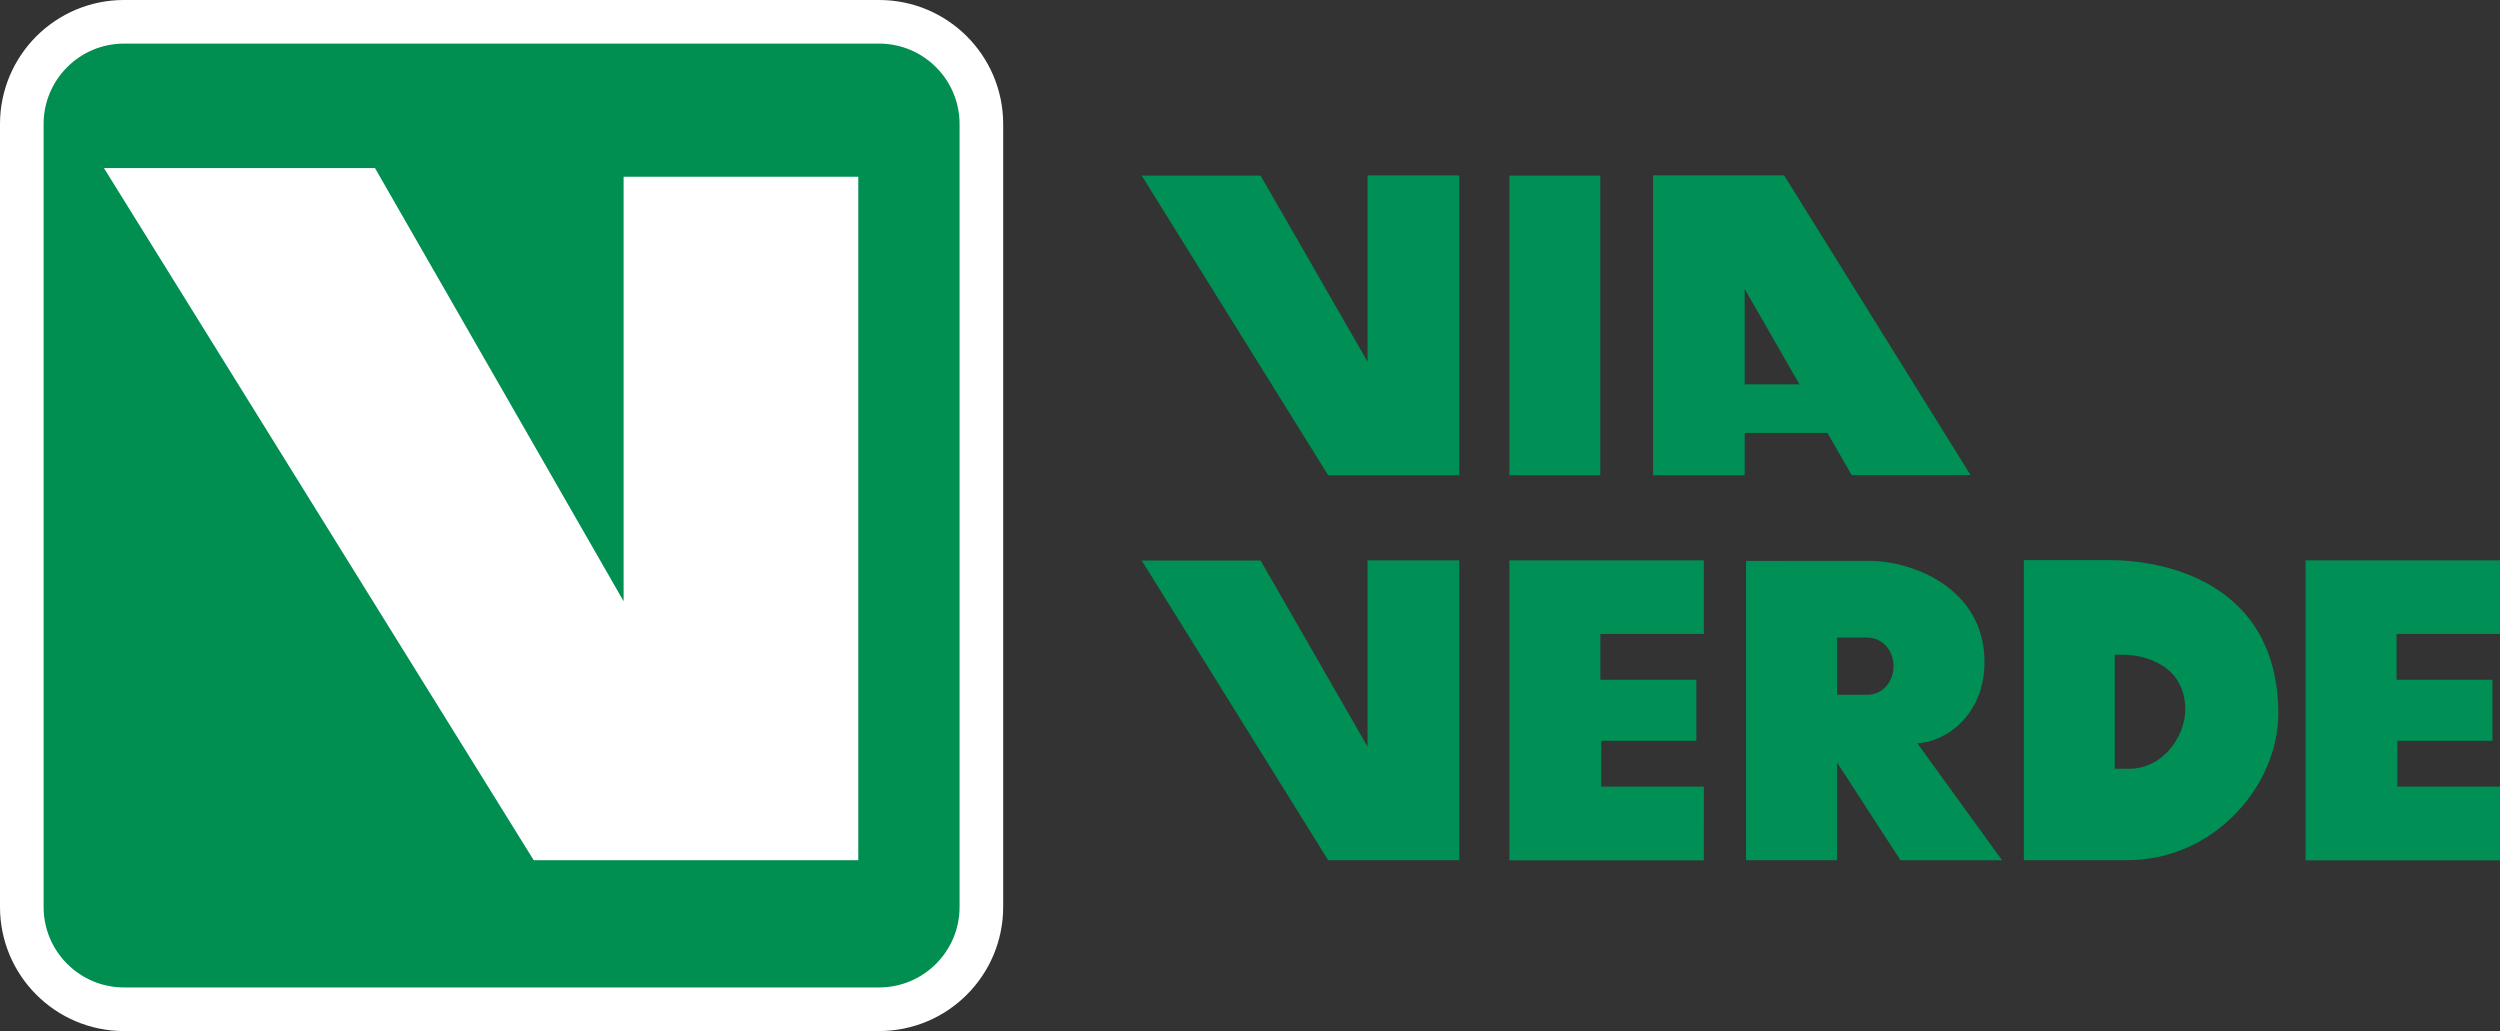
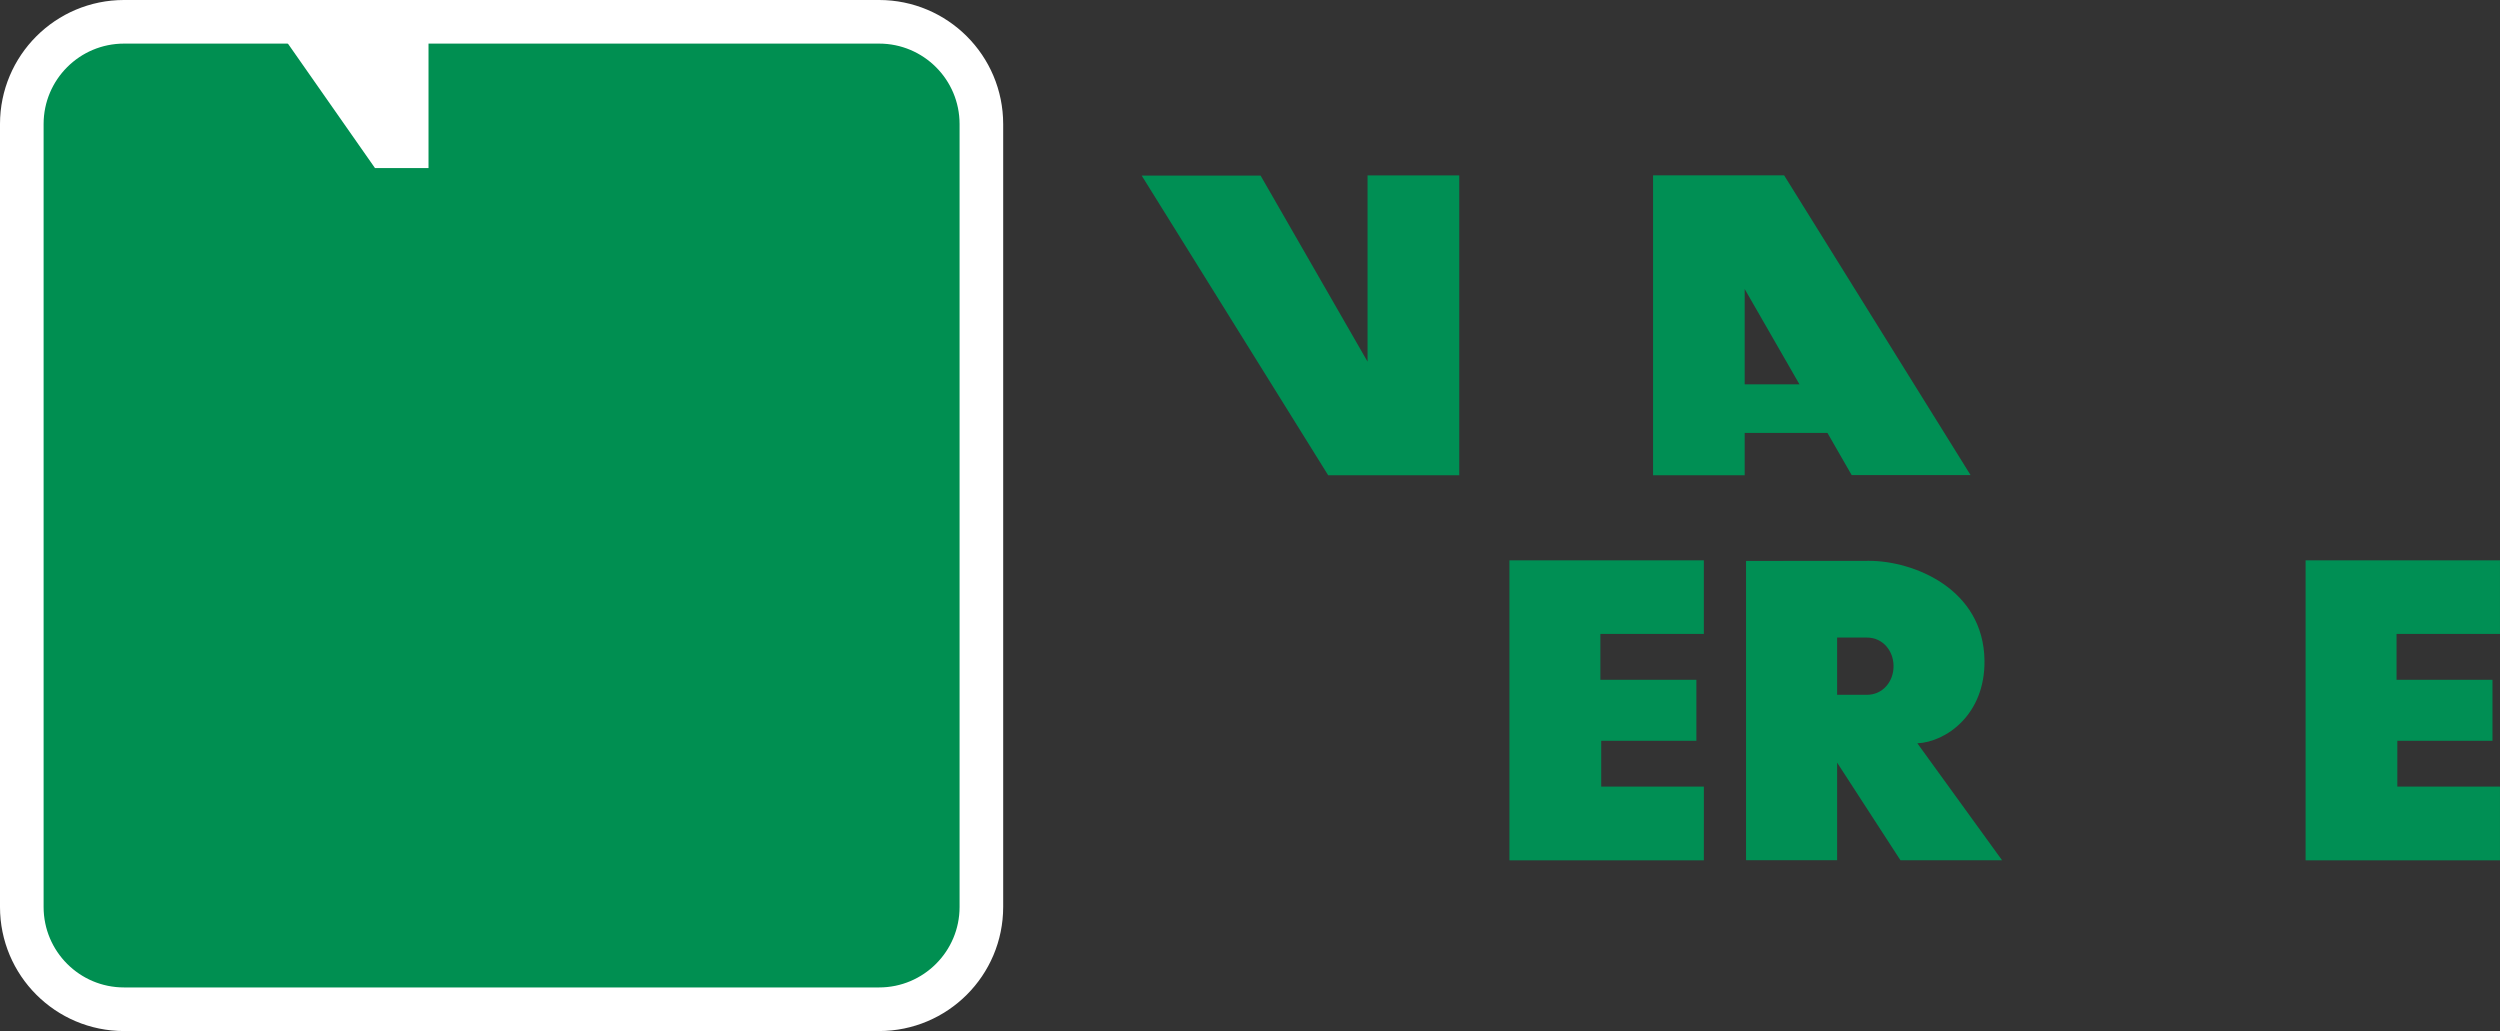
<svg xmlns="http://www.w3.org/2000/svg" xmlns:ns1="http://www.inkscape.org/namespaces/inkscape" xmlns:ns2="http://sodipodi.sourceforge.net/DTD/sodipodi-0.dtd" width="128.309mm" height="52.917mm" viewBox="0 0 128.309 52.917" version="1.1" id="svg9429" ns1:version="0.92.4 (5da689c313, 2019-01-14)" ns2:docname="Via_Verde_1991.svg">
  <rect x="0" y="0" width="128.309" height="52.917" fill="#333333" stroke="none" />
  <defs id="defs9423" />
  <ns2:namedview id="base" pagecolor="#ffffff" bordercolor="#666666" borderopacity="1.0" ns1:pageopacity="0.0" ns1:pageshadow="2" ns1:zoom="0.35" ns1:cx="275.33052" ns1:cy="591.42857" ns1:document-units="mm" ns1:current-layer="layer1" showgrid="false" ns1:window-width="1360" ns1:window-height="706" ns1:window-x="-8" ns1:window-y="-8" ns1:window-maximized="1" />
  <g ns1:label="Layer 1" ns1:groupmode="layer" id="layer1" transform="translate(96.66,-252.399)">
    <path ns1:connector-curvature="0" id="path8093" d="m -90.294,253.518 h 38.752 c 2.899,0 5.25,2.348 5.25,5.25 v 40.179 c 0,2.899 -2.351,5.25 -5.25,5.25 h -38.752 c -2.899,0 -5.247,-2.351 -5.247,-5.25 v -40.179 c 0,-2.901 2.348,-5.25 5.247,-5.25" style="fill:#008f51;fill-opacity:1;fill-rule:nonzero;stroke:#ffffff;stroke-width:2.238;stroke-linecap:butt;stroke-linejoin:miter;stroke-miterlimit:10;stroke-opacity:1" />
-     <path ns1:connector-curvature="0" id="path8095" d="m -77.414,261.025 h -13.911 l 22.057,35.522 h 16.658 v -35.076 h -12.044 v 21.787" style="fill:#ffffff;fill-opacity:1;fill-rule:nonzero;stroke:none;stroke-width:0.684" />
+     <path ns1:connector-curvature="0" id="path8095" d="m -77.414,261.025 h -13.911 h 16.658 v -35.076 h -12.044 v 21.787" style="fill:#ffffff;fill-opacity:1;fill-rule:nonzero;stroke:none;stroke-width:0.684" />
    <path ns1:connector-curvature="0" id="path8097" d="m -31.961,261.413 h -6.102 l 9.57,15.378 h 6.727 v -15.391 h -4.707 v 9.559" style="fill:#008f54;fill-opacity:1;fill-rule:nonzero;stroke:none;stroke-width:0.684" />
-     <path ns1:connector-curvature="0" id="path8099" d="m -31.961,281.167 h -6.102 l 9.57,15.381 h 6.727 v -15.391 h -4.707 v 9.562" style="fill:#008f54;fill-opacity:1;fill-rule:nonzero;stroke:none;stroke-width:0.684" />
-     <path ns1:connector-curvature="0" id="path8101" d="m -19.191,276.791 h 4.665 v -15.378 h -4.665 z m 0,0" style="fill:#008f54;fill-opacity:1;fill-rule:nonzero;stroke:none;stroke-width:0.684" />
    <path ns1:connector-curvature="0" id="path8103" d="m -1.627,276.78 h 6.102 l -9.567,-15.381 h -6.727 v 15.391 h 4.702 v -2.172 h 4.248 z m -5.49,-4.654 v -4.894 l 2.813,4.894" style="fill:#008f54;fill-opacity:1;fill-rule:nonzero;stroke:none;stroke-width:0.684" />
    <path ns1:connector-curvature="0" id="path8105" d="m -9.212,296.553 h -9.979 v -15.397 h 9.979 v 3.78 h -5.311 v 2.354 h 4.927 v 3.129 h -4.884 v 2.351 h 5.269" style="fill:#008f54;fill-opacity:1;fill-rule:nonzero;stroke:none;stroke-width:0.684" />
    <path ns1:connector-curvature="0" id="path8107" d="m 31.648,296.553 h -9.976 v -15.397 h 9.976 v 3.78 h -5.309 v 2.354 h 4.924 v 3.129 h -4.884 v 2.351 h 5.269" style="fill:#008f54;fill-opacity:1;fill-rule:nonzero;stroke:none;stroke-width:0.684" />
    <path ns1:connector-curvature="0" id="path8109" d="m 1.745,290.547 c 1.443,-0.061 3.481,-1.445 3.446,-4.248 -0.045,-3.682 -3.639,-5.116 -5.928,-5.116 l -6.31,0.005 v 15.359 h 4.675 v -5.007 l 3.251,5.012 H 6.094 Z m -2.586,-2.487 H -2.372 v -2.939 h 1.531 c 0.812,0 1.365,0.679 1.365,1.469 0,0.791 -0.553,1.469 -1.365,1.469" style="fill:#008f54;fill-opacity:1;fill-rule:nonzero;stroke:none;stroke-width:0.684" />
-     <path ns1:connector-curvature="0" id="path8111" d="m 20.273,289.064 c 0,-6.978 -6.204,-7.916 -8.581,-7.916 H 7.211 v 15.399 h 5.303 c 4.454,0 7.721,-3.791 7.759,-7.483 m -4.777,-0.232 c -0.013,1.403 -1.176,3.022 -2.869,3.022 h -0.751 v -5.851 h 0.441 c 1.109,0 3.179,0.54 3.179,2.829" style="fill:#008f54;fill-opacity:1;fill-rule:nonzero;stroke:none;stroke-width:0.684" />
  </g>
</svg>